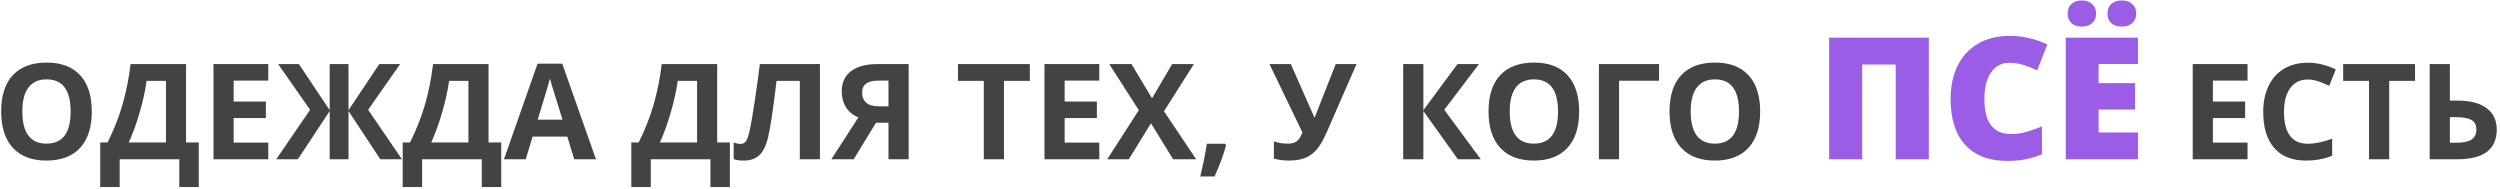
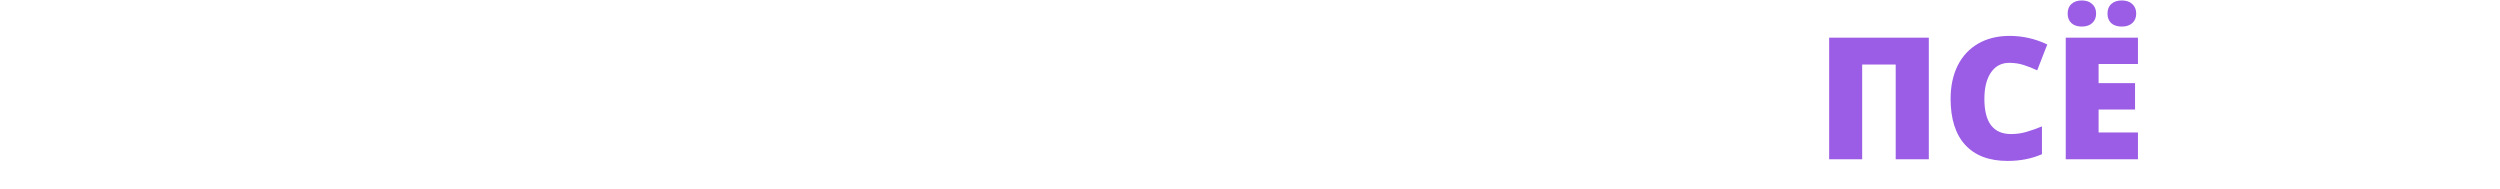
<svg xmlns="http://www.w3.org/2000/svg" width="675" height="51" viewBox="0 0 675 51" fill="none">
-   <path d="M24.785 30.115C24.785 34.369 23.73 37.639 21.621 39.924C19.512 42.209 16.488 43.352 12.551 43.352C8.613 43.352 5.59 42.209 3.48 39.924C1.371 37.639 0.316 34.357 0.316 30.08C0.316 25.803 1.371 22.539 3.48 20.289C5.602 18.027 8.637 16.896 12.586 16.896C16.535 16.896 19.553 18.033 21.639 20.307C23.736 22.58 24.785 25.85 24.785 30.115ZM6.029 30.115C6.029 32.986 6.574 35.148 7.664 36.602C8.754 38.055 10.383 38.781 12.551 38.781C16.898 38.781 19.072 35.893 19.072 30.115C19.072 24.326 16.91 21.432 12.586 21.432C10.418 21.432 8.783 22.164 7.682 23.629C6.58 25.082 6.029 27.244 6.029 30.115ZM27.053 38.465H29.039C30.738 35.066 32.08 31.674 33.065 28.287C34.049 24.889 34.781 21.227 35.262 17.301H50.238V38.465H53.666V50.488H48.41V43H32.309V50.488H27.053V38.465ZM39.586 21.836C39.211 24.52 38.584 27.361 37.705 30.361C36.838 33.361 35.859 36.062 34.77 38.465H44.807V21.836H39.586ZM72.439 43H57.639V17.301H72.439V21.766H63.088V27.408H71.789V31.873H63.088V38.5H72.439V43ZM83.725 29.641L75.094 17.301H80.701L89.016 29.746V17.301H94.096V29.746L102.41 17.301H108.035L99.387 29.641L108.527 43H102.691L94.096 29.975V43H89.016V29.975L80.42 43H74.584L83.725 29.641ZM108.721 38.465H110.707C112.406 35.066 113.748 31.674 114.732 28.287C115.717 24.889 116.449 21.227 116.93 17.301H131.906V38.465H135.334V50.488H130.078V43H113.977V50.488H108.721V38.465ZM121.254 21.836C120.879 24.52 120.252 27.361 119.373 30.361C118.506 33.361 117.527 36.062 116.438 38.465H126.475V21.836H121.254ZM155.039 43L153.176 36.883H143.807L141.943 43H136.072L145.143 17.195H151.805L160.91 43H155.039ZM151.875 32.312C150.152 26.77 149.18 23.635 148.957 22.908C148.746 22.182 148.594 21.607 148.5 21.186C148.113 22.686 147.006 26.395 145.178 32.312H151.875ZM170.455 38.465H172.441C174.141 35.066 175.482 31.674 176.467 28.287C177.451 24.889 178.184 21.227 178.664 17.301H193.641V38.465H197.068V50.488H191.812V43H175.711V50.488H170.455V38.465ZM182.988 21.836C182.613 24.52 181.986 27.361 181.107 30.361C180.24 33.361 179.262 36.062 178.172 38.465H188.209V21.836H182.988ZM221.379 43H215.947V21.836H209.654L209.373 24.191C208.646 30.18 208.002 34.387 207.439 36.812C206.889 39.227 206.08 40.926 205.014 41.91C203.947 42.895 202.506 43.375 200.689 43.352C199.705 43.352 198.838 43.223 198.088 42.965V38.5C198.768 38.734 199.406 38.852 200.004 38.852C200.625 38.852 201.117 38.57 201.48 38.008C201.844 37.434 202.184 36.379 202.5 34.844C202.828 33.297 203.256 30.771 203.783 27.268C204.322 23.752 204.779 20.43 205.154 17.301H221.379V43ZM236.514 33.139L230.502 43H224.455L231.768 31.697C230.314 31.111 229.201 30.209 228.428 28.99C227.654 27.76 227.268 26.312 227.268 24.648C227.268 22.293 228.1 20.482 229.764 19.217C231.439 17.939 233.842 17.301 236.971 17.301H245.338V43H239.889V33.139H236.514ZM239.889 21.766H237.199C235.793 21.766 234.703 22.018 233.93 22.521C233.156 23.025 232.77 23.863 232.77 25.035C232.77 26.172 233.145 27.068 233.895 27.725C234.645 28.381 235.793 28.709 237.34 28.709H239.889V21.766ZM271.072 43H265.623V21.836H258.645V17.301H278.051V21.836H271.072V43ZM296.807 43H282.006V17.301H296.807V21.766H287.455V27.408H296.156V31.873H287.455V38.5H296.807V43ZM322.963 43H316.74L310.764 33.279L304.787 43H298.951L307.477 29.746L299.496 17.301H305.508L311.045 26.547L316.477 17.301H322.348L314.279 30.045L322.963 43ZM331.031 39.221C330.422 41.588 329.391 44.395 327.938 47.641H324.07C324.832 44.523 325.424 41.582 325.846 38.816H330.768L331.031 39.221ZM366.258 17.301L358.312 35.477C357.316 37.762 356.379 39.402 355.5 40.398C354.633 41.395 353.602 42.139 352.406 42.631C351.211 43.111 349.758 43.352 348.047 43.352C346.582 43.352 345.217 43.176 343.951 42.824V38.148C344.982 38.57 346.266 38.781 347.801 38.781C348.773 38.781 349.559 38.559 350.156 38.113C350.754 37.656 351.252 36.871 351.65 35.758L342.756 17.301H348.521L354.85 31.627H355.025L355.342 30.748L360.65 17.301H366.258ZM399.814 43H393.627L384.311 29.975V43H378.861V17.301H384.311V29.746L393.521 17.301H399.322L389.953 29.641L399.814 43ZM426.375 30.115C426.375 34.369 425.32 37.639 423.211 39.924C421.102 42.209 418.078 43.352 414.141 43.352C410.203 43.352 407.18 42.209 405.07 39.924C402.961 37.639 401.906 34.357 401.906 30.08C401.906 25.803 402.961 22.539 405.07 20.289C407.191 18.027 410.227 16.896 414.176 16.896C418.125 16.896 421.143 18.033 423.229 20.307C425.326 22.58 426.375 25.85 426.375 30.115ZM407.619 30.115C407.619 32.986 408.164 35.148 409.254 36.602C410.344 38.055 411.973 38.781 414.141 38.781C418.488 38.781 420.662 35.893 420.662 30.115C420.662 24.326 418.5 21.432 414.176 21.432C412.008 21.432 410.373 22.164 409.271 23.629C408.17 25.082 407.619 27.244 407.619 30.115ZM447.943 17.301V21.801H437.15V43H431.701V17.301H447.943ZM475.242 30.115C475.242 34.369 474.188 37.639 472.078 39.924C469.969 42.209 466.945 43.352 463.008 43.352C459.07 43.352 456.047 42.209 453.938 39.924C451.828 37.639 450.773 34.357 450.773 30.08C450.773 25.803 451.828 22.539 453.938 20.289C456.059 18.027 459.094 16.896 463.043 16.896C466.992 16.896 470.01 18.033 472.096 20.307C474.193 22.58 475.242 25.85 475.242 30.115ZM456.486 30.115C456.486 32.986 457.031 35.148 458.121 36.602C459.211 38.055 460.84 38.781 463.008 38.781C467.355 38.781 469.529 35.893 469.529 30.115C469.529 24.326 467.367 21.432 463.043 21.432C460.875 21.432 459.24 22.164 458.139 23.629C457.037 25.082 456.486 27.244 456.486 30.115ZM606.834 43H592.033V17.301H606.834V21.766H597.482V27.408H606.184V31.873H597.482V38.5H606.834V43ZM623.129 21.467C621.078 21.467 619.49 22.24 618.365 23.787C617.24 25.322 616.678 27.467 616.678 30.221C616.678 35.951 618.828 38.816 623.129 38.816C624.934 38.816 627.119 38.365 629.686 37.463V42.033C627.576 42.912 625.221 43.352 622.619 43.352C618.881 43.352 616.021 42.221 614.041 39.959C612.061 37.685 611.07 34.428 611.07 30.186C611.07 27.514 611.557 25.176 612.529 23.172C613.502 21.156 614.896 19.615 616.713 18.549C618.541 17.471 620.68 16.932 623.129 16.932C625.625 16.932 628.133 17.535 630.652 18.742L628.895 23.172C627.934 22.715 626.967 22.316 625.994 21.977C625.021 21.637 624.066 21.467 623.129 21.467ZM645.084 43H639.635V21.836H632.656V17.301H652.062V21.836H645.084V43ZM674.123 34.967C674.123 40.322 670.584 43 663.506 43H656.018V17.301H661.467V27.162H663.611C666.963 27.162 669.553 27.842 671.381 29.201C673.209 30.561 674.123 32.482 674.123 34.967ZM661.467 38.535H663.295C665.135 38.535 666.482 38.242 667.338 37.656C668.193 37.059 668.621 36.162 668.621 34.967C668.621 33.783 668.188 32.934 667.32 32.418C666.453 31.891 664.965 31.627 662.855 31.627H661.467V38.535Z" fill="#434343" />
  <path d="M520.779 43H511.84V17.417H502.788V43H493.871V10.162H520.779V43ZM542.499 16.968C540.388 16.968 538.741 17.836 537.558 19.573C536.375 21.295 535.783 23.676 535.783 26.716C535.783 33.035 538.187 36.194 542.993 36.194C544.446 36.194 545.853 35.992 547.216 35.588C548.578 35.184 549.949 34.697 551.326 34.128V41.63C548.586 42.843 545.486 43.449 542.027 43.449C537.071 43.449 533.268 42.012 530.617 39.137C527.982 36.262 526.664 32.106 526.664 26.671C526.664 23.272 527.3 20.285 528.573 17.709C529.861 15.133 531.703 13.157 534.099 11.779C536.509 10.387 539.34 9.69 542.589 9.69C546.138 9.69 549.529 10.462 552.764 12.004L550.046 18.989C548.833 18.42 547.62 17.941 546.407 17.552C545.194 17.162 543.892 16.968 542.499 16.968ZM577.246 43H557.75V10.162H577.246V17.282H566.622V22.448H576.46V29.568H566.622V35.768H577.246V43ZM558.267 3.671C558.267 2.548 558.611 1.679 559.3 1.065C559.989 0.437 560.917 0.122 562.085 0.122C563.268 0.122 564.204 0.444 564.893 1.088C565.596 1.717 565.948 2.578 565.948 3.671C565.948 4.734 565.596 5.588 564.893 6.231C564.204 6.86 563.268 7.175 562.085 7.175C560.917 7.175 559.989 6.868 559.3 6.254C558.611 5.64 558.267 4.779 558.267 3.671ZM569.025 3.671C569.025 2.548 569.37 1.679 570.059 1.065C570.747 0.437 571.691 0.122 572.889 0.122C574.087 0.122 575.03 0.444 575.719 1.088C576.423 1.732 576.774 2.593 576.774 3.671C576.774 4.734 576.423 5.588 575.719 6.231C575.03 6.86 574.087 7.175 572.889 7.175C571.676 7.175 570.725 6.868 570.036 6.254C569.362 5.625 569.025 4.764 569.025 3.671Z" fill="#9B5DE5" />
</svg>